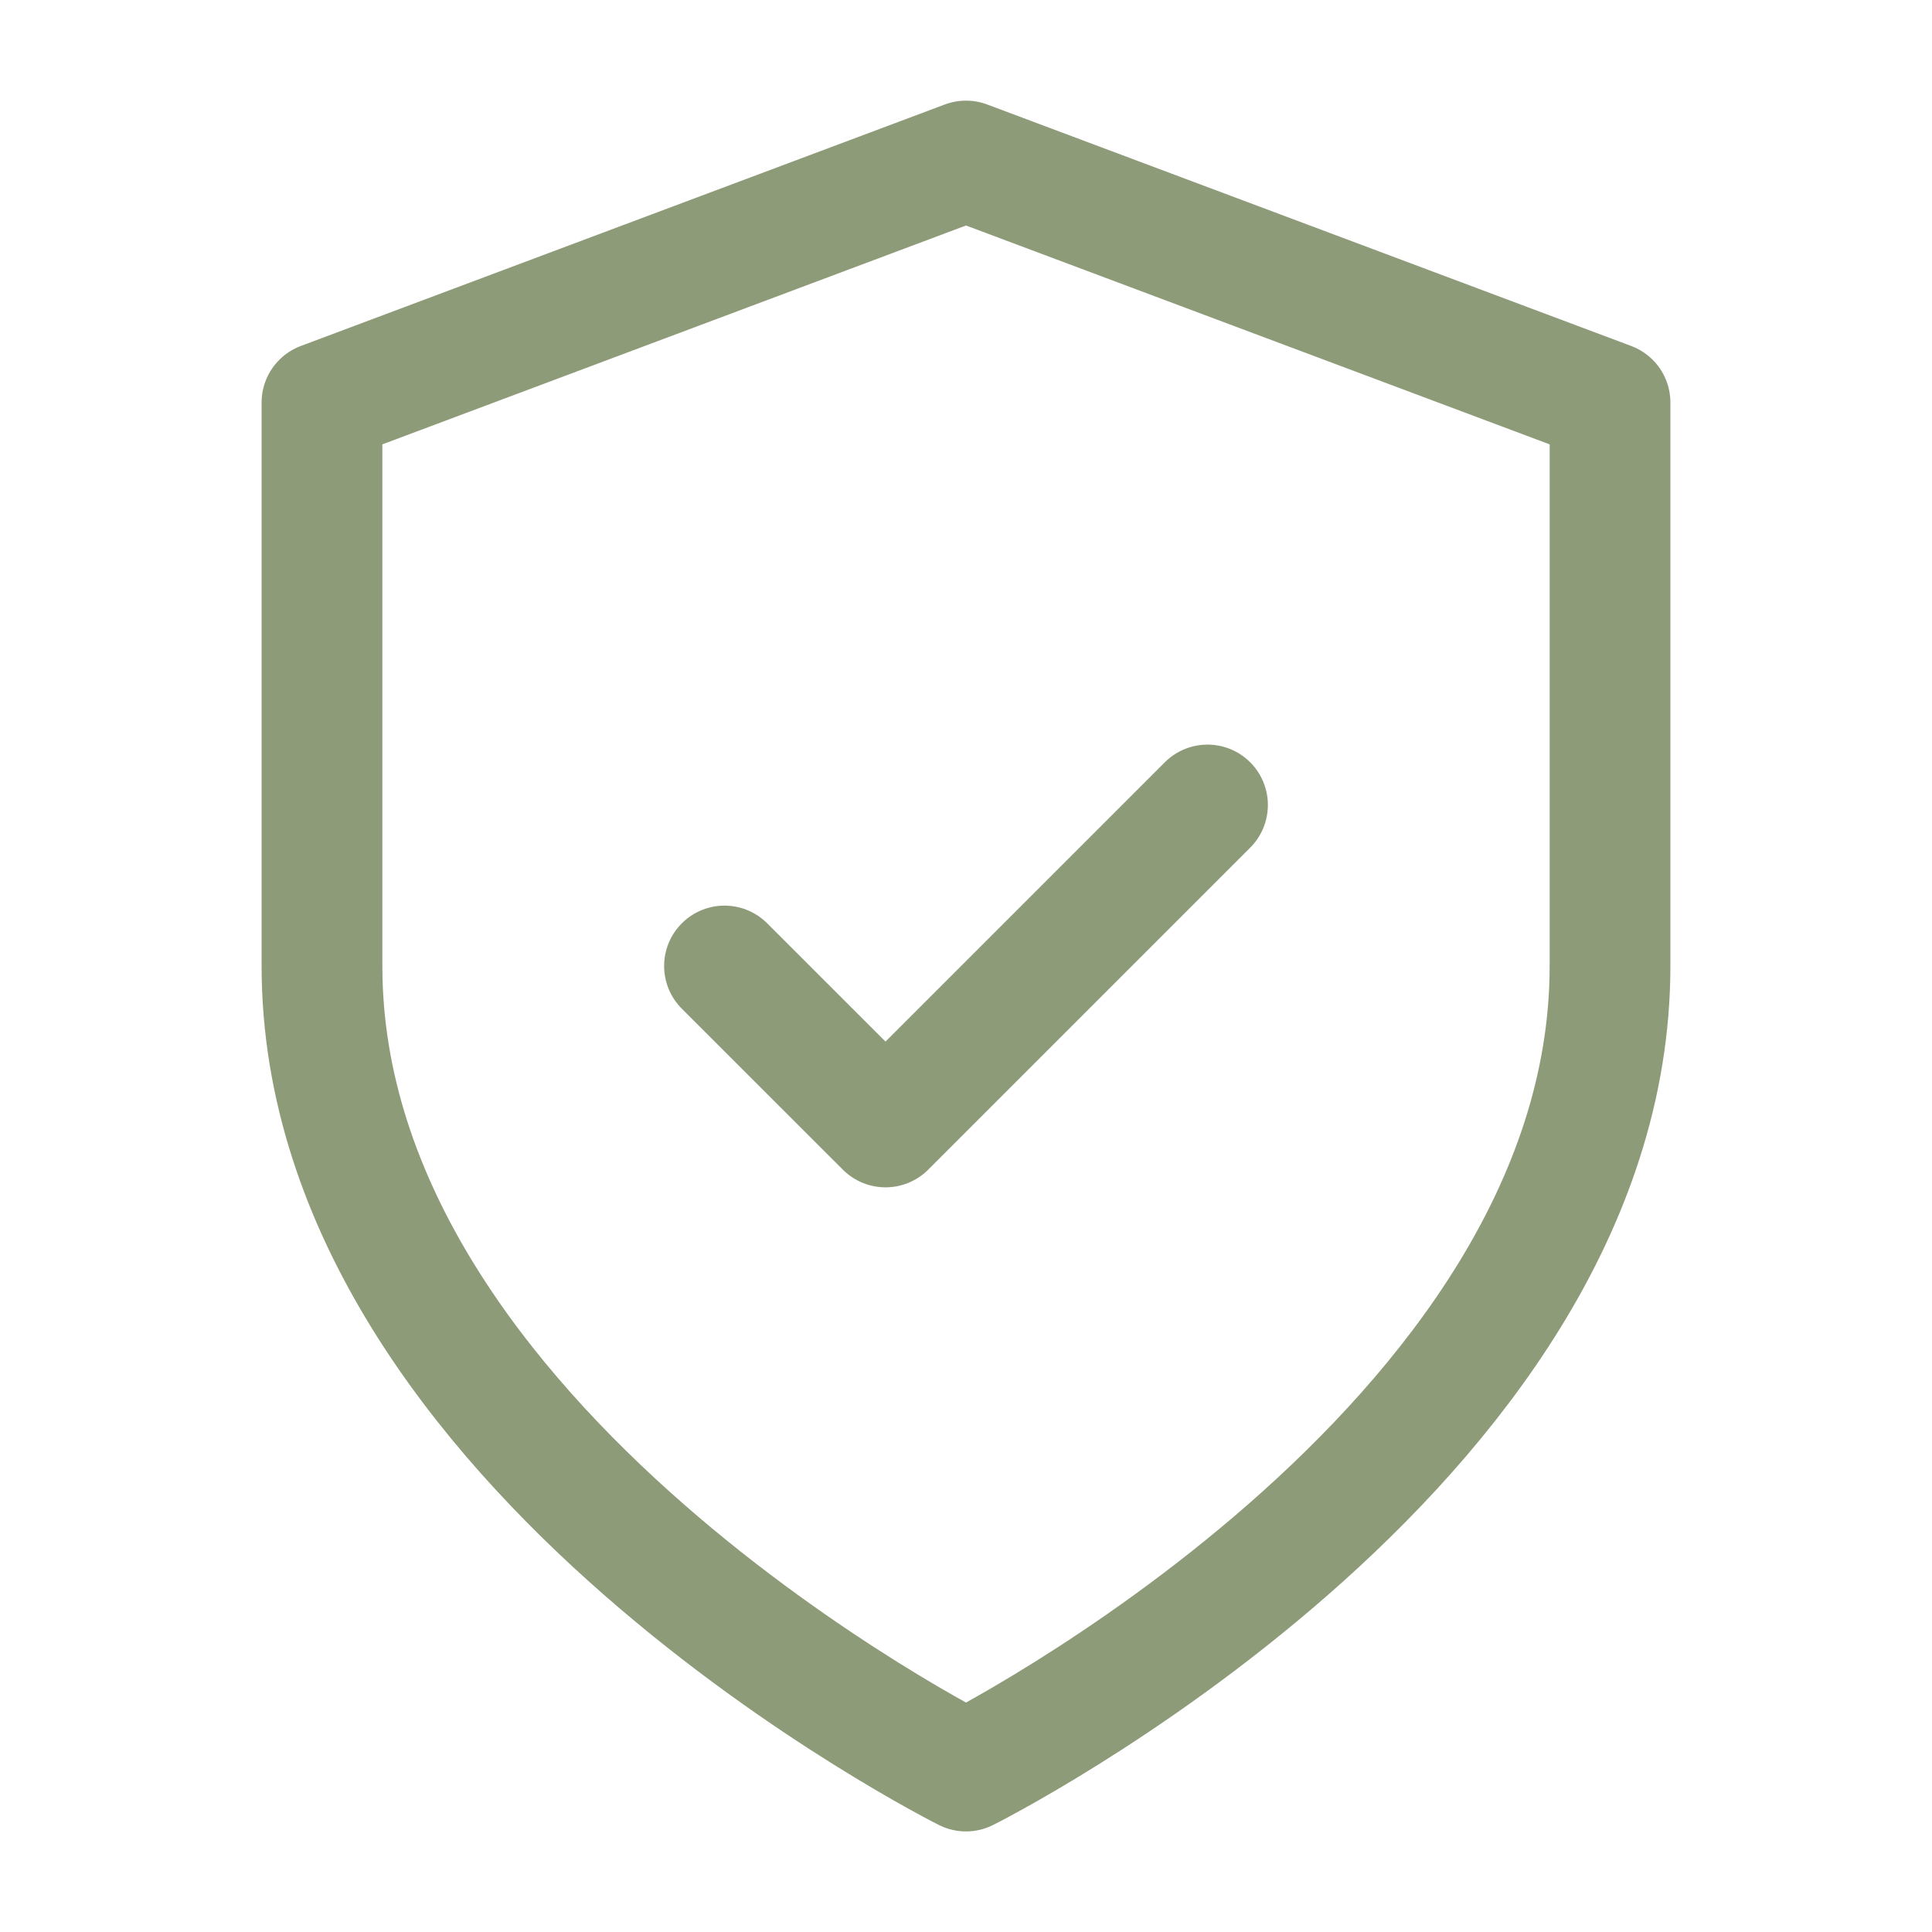
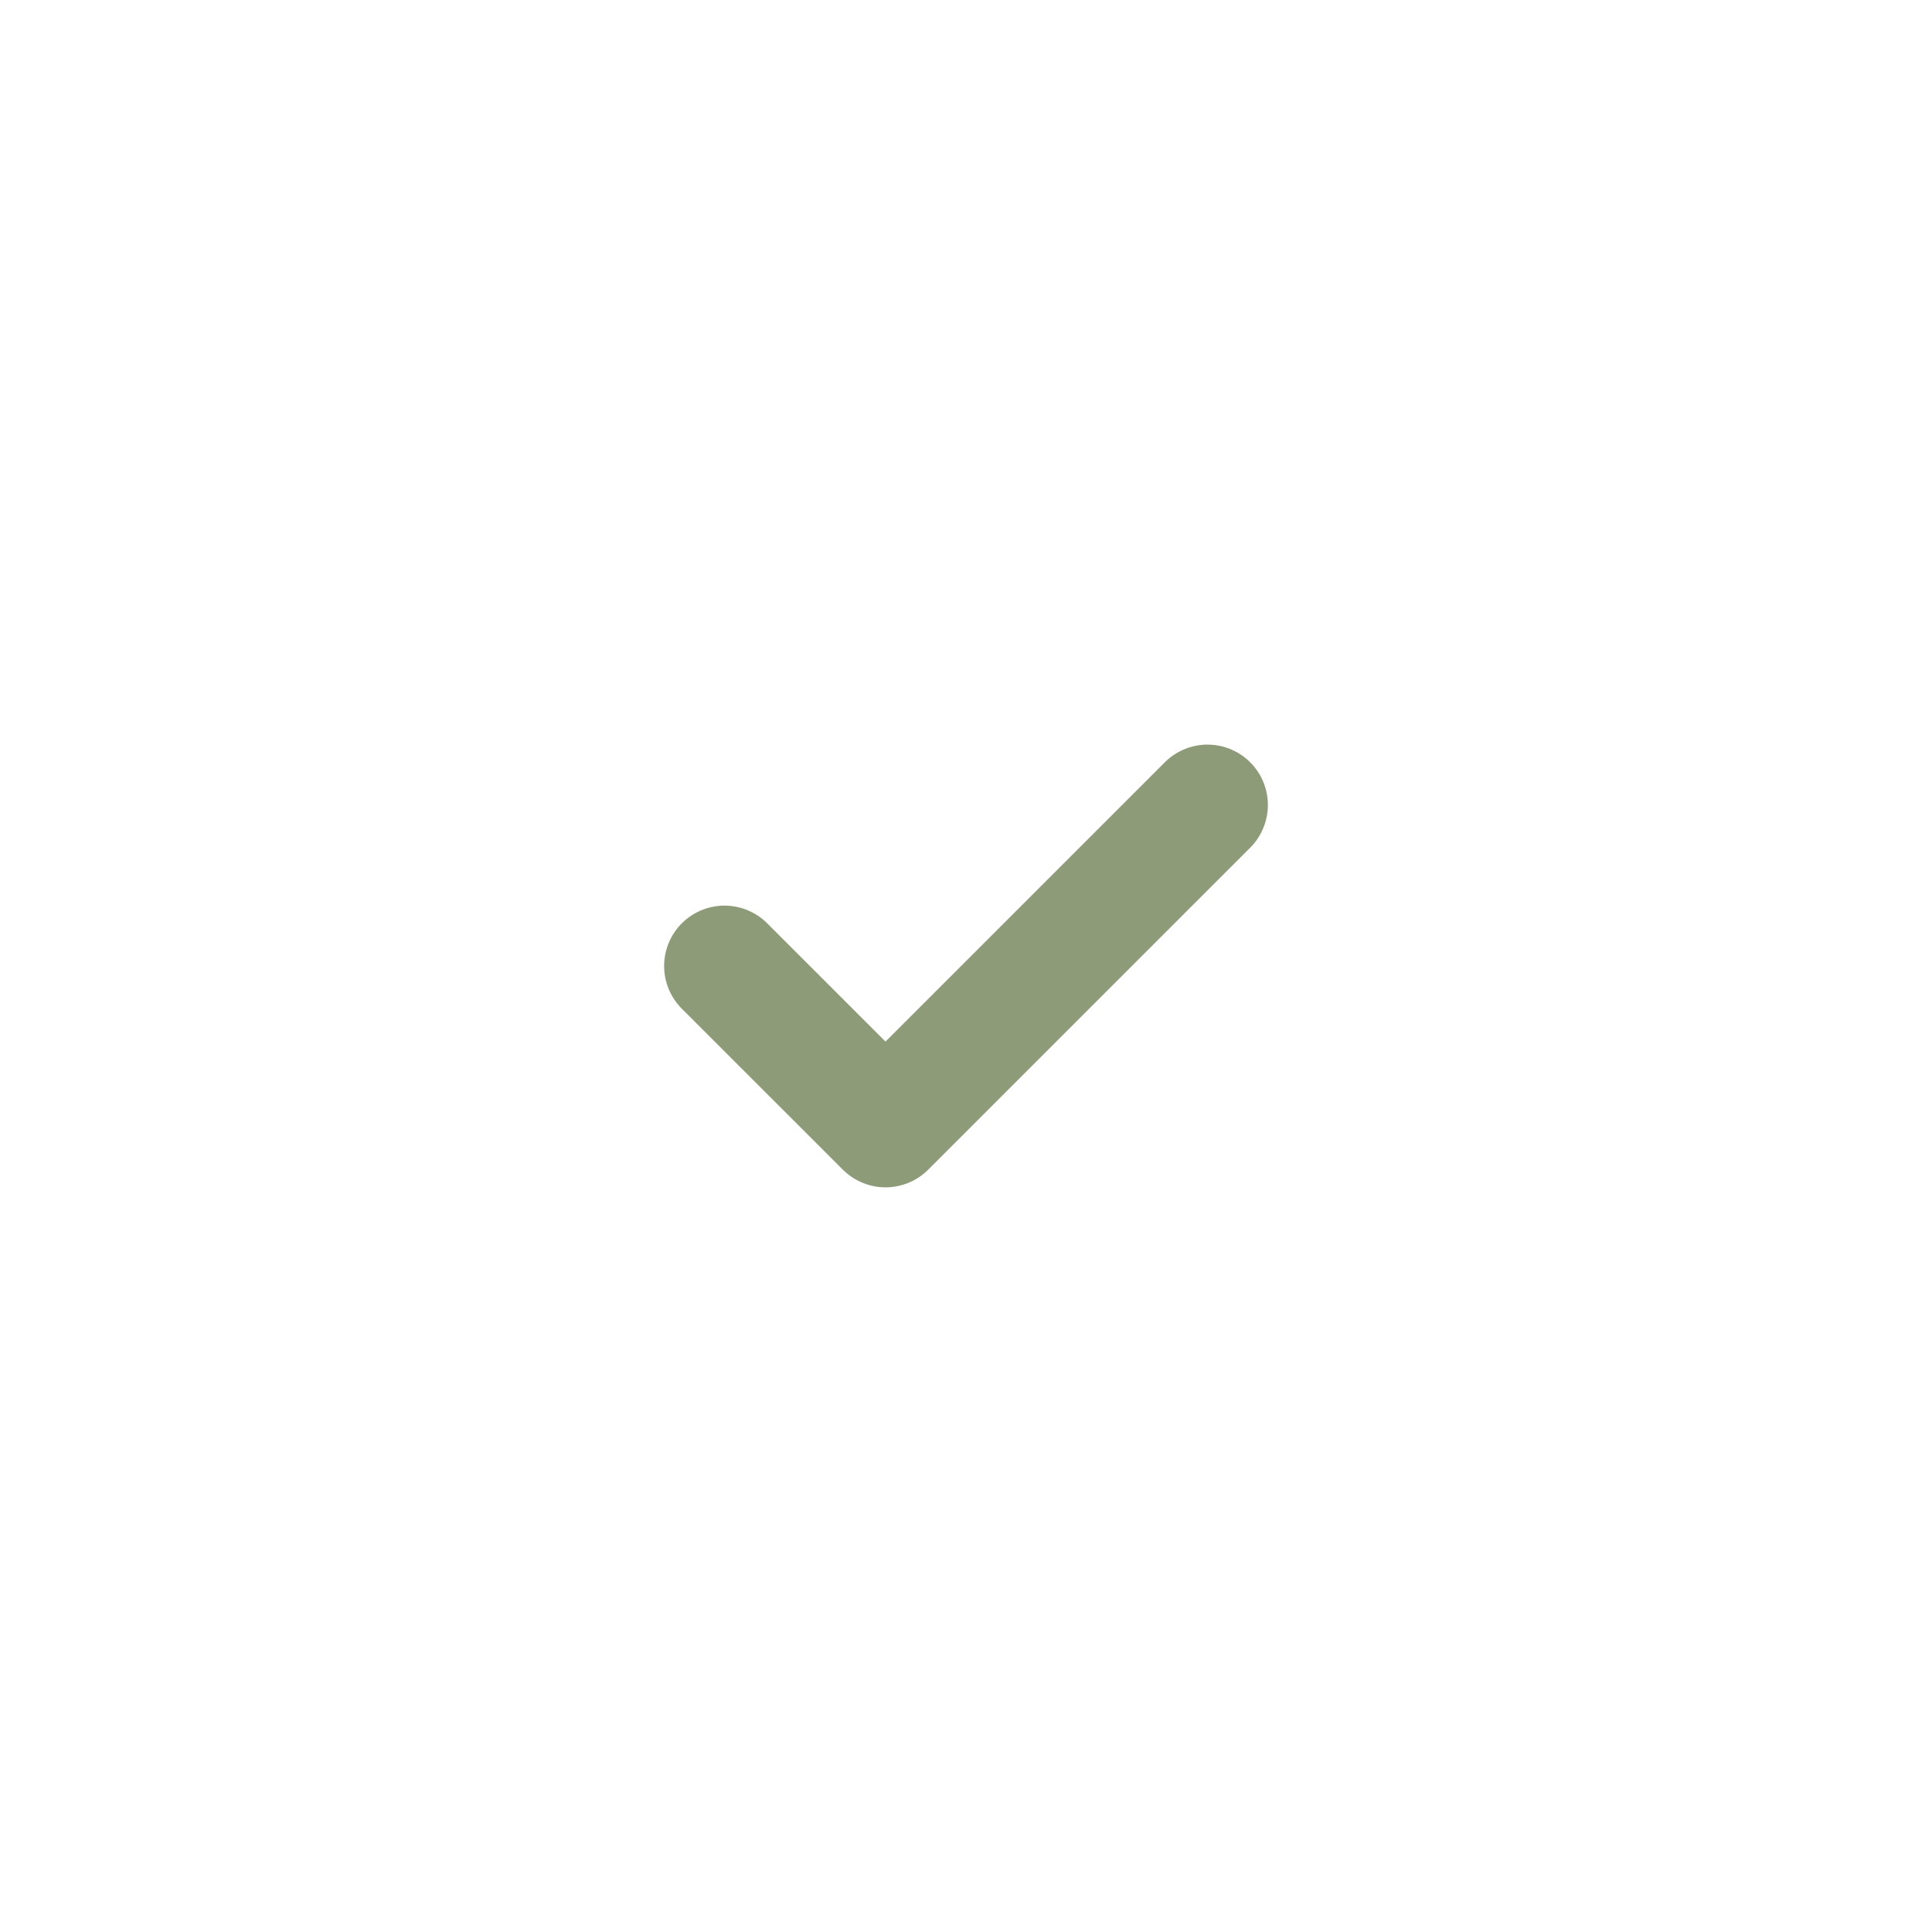
<svg xmlns="http://www.w3.org/2000/svg" width="32" height="32" viewBox="0 0 32 32" fill="none">
-   <path d="M16 29.334C16 29.334 26.667 24 26.667 16V6.667L16 2.667L5.333 6.667V16C5.333 24 16 29.334 16 29.334Z" stroke="#8D9B78" stroke-width="2" stroke-linecap="round" stroke-linejoin="round" />
  <path d="M12 16L14.667 18.666L20 13.333" stroke="#8D9B78" stroke-width="2" stroke-linecap="round" stroke-linejoin="round" />
</svg>